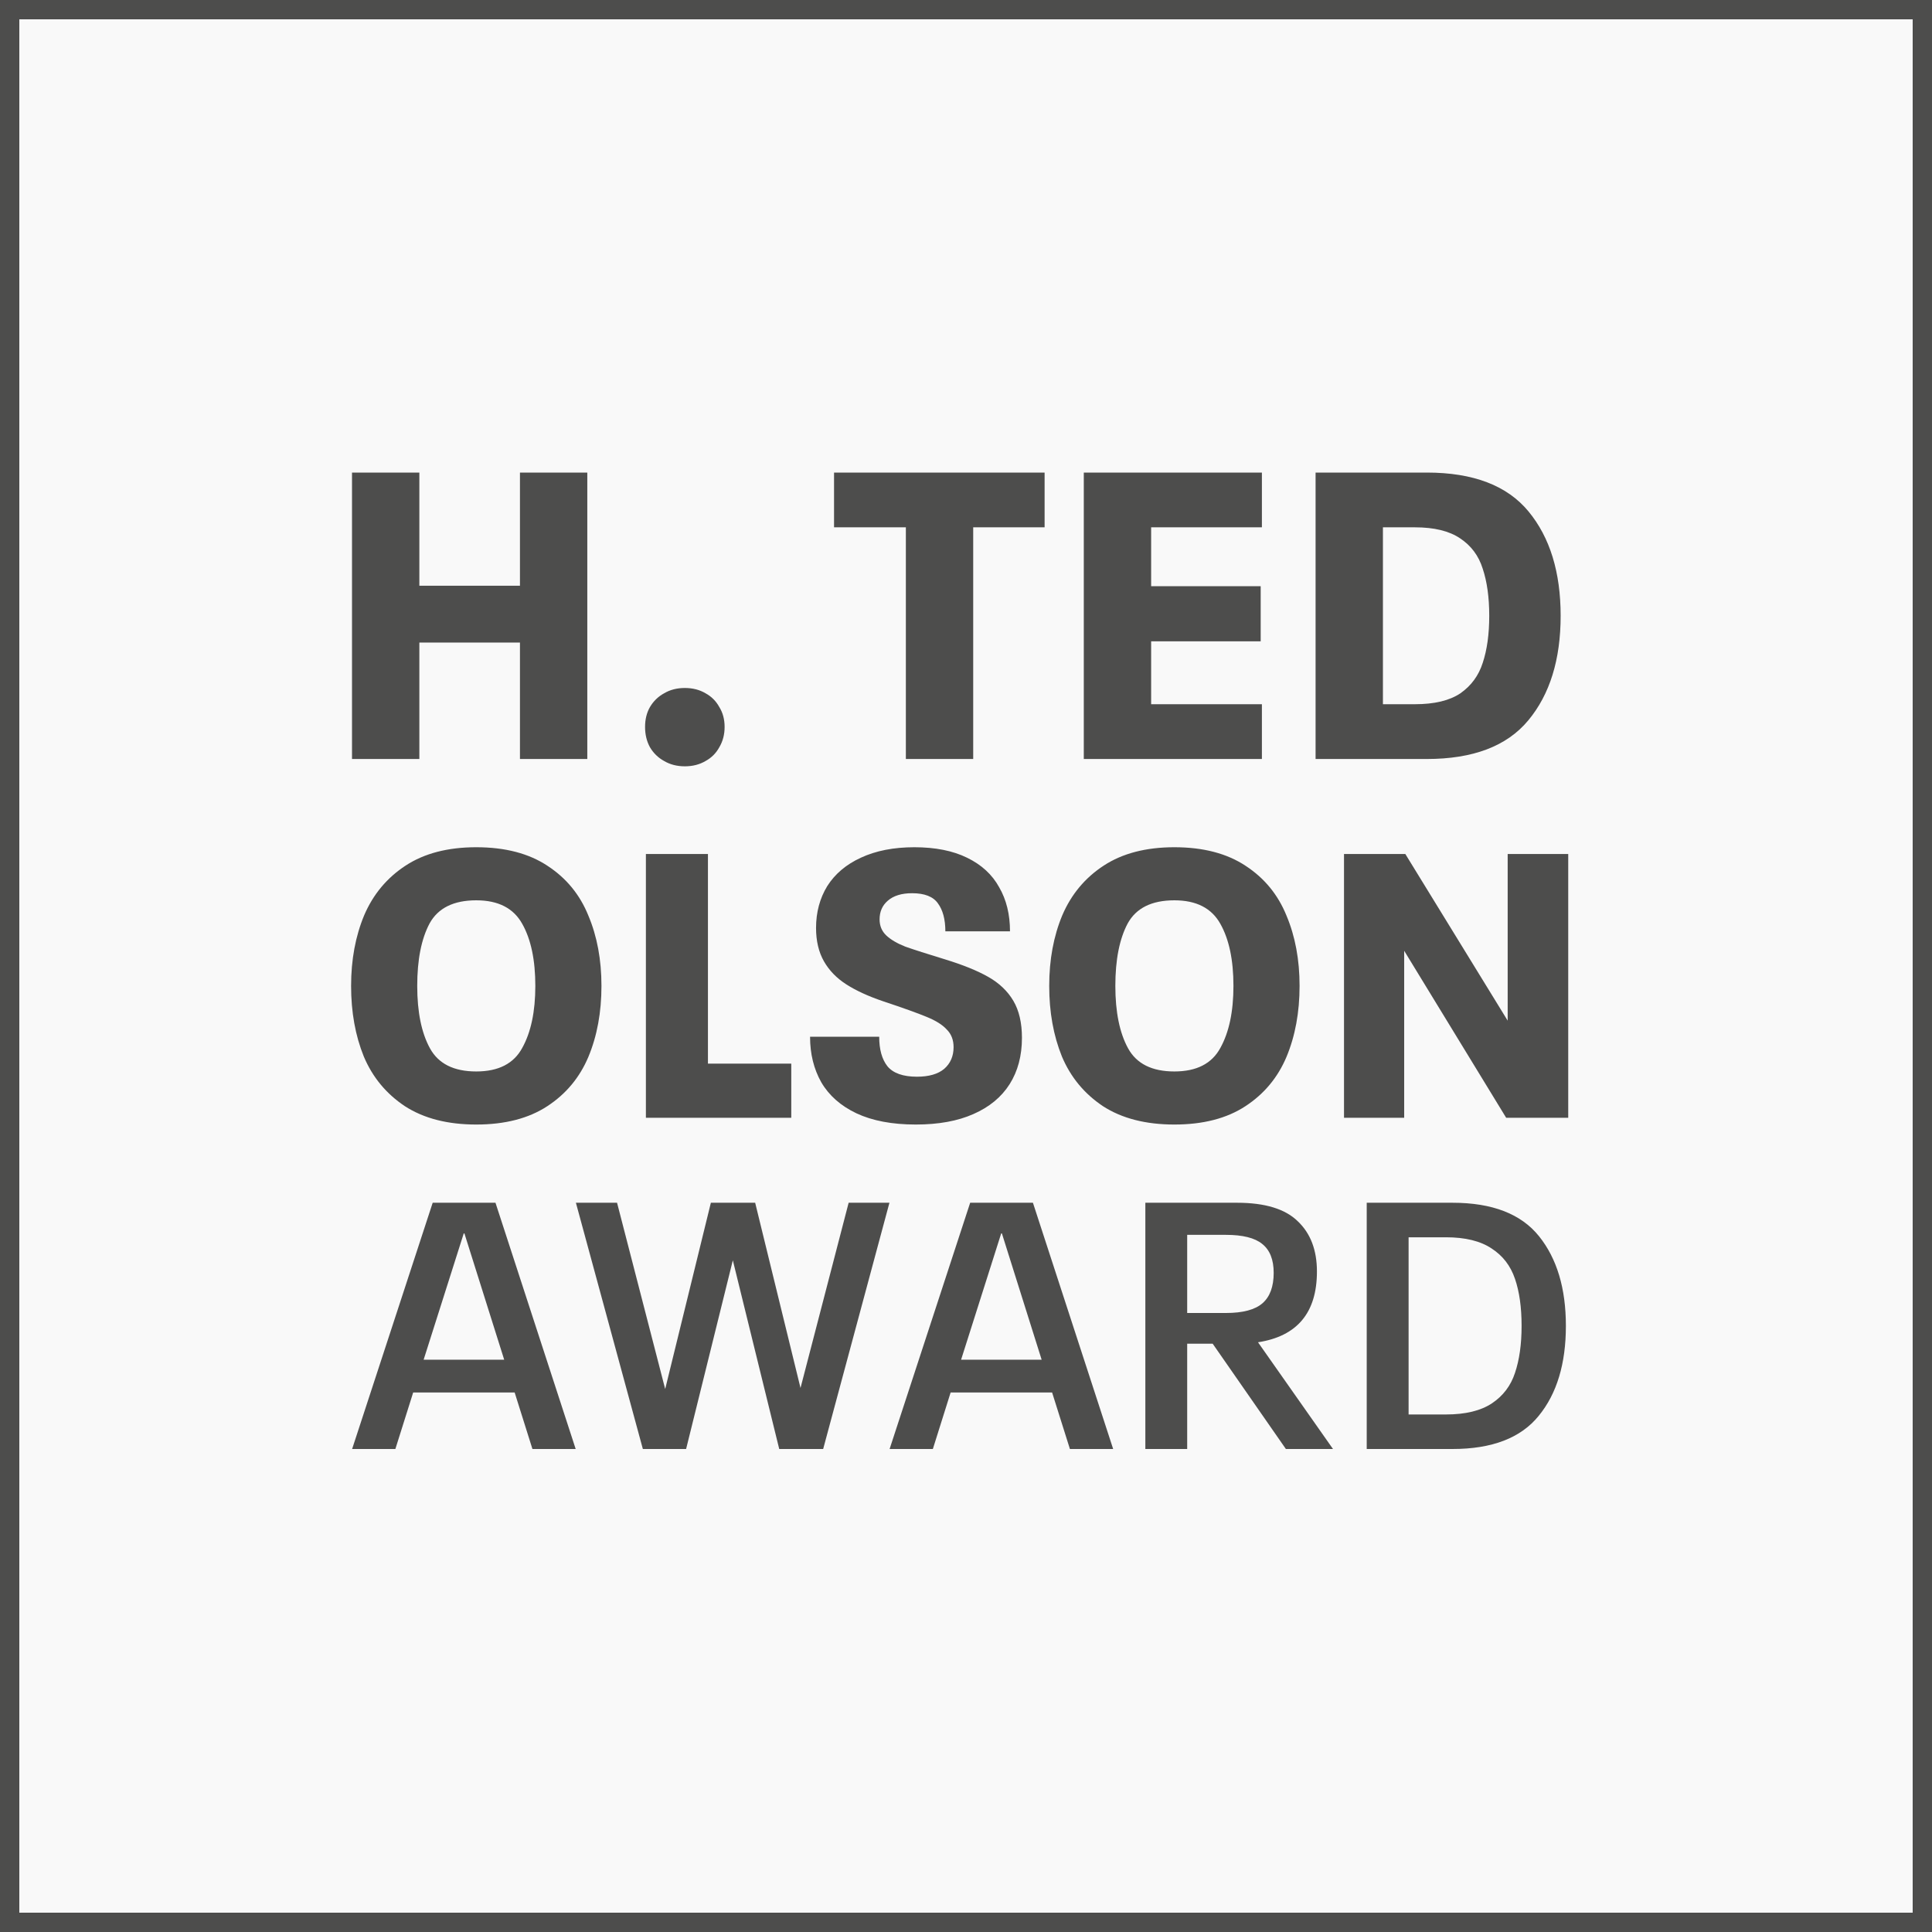
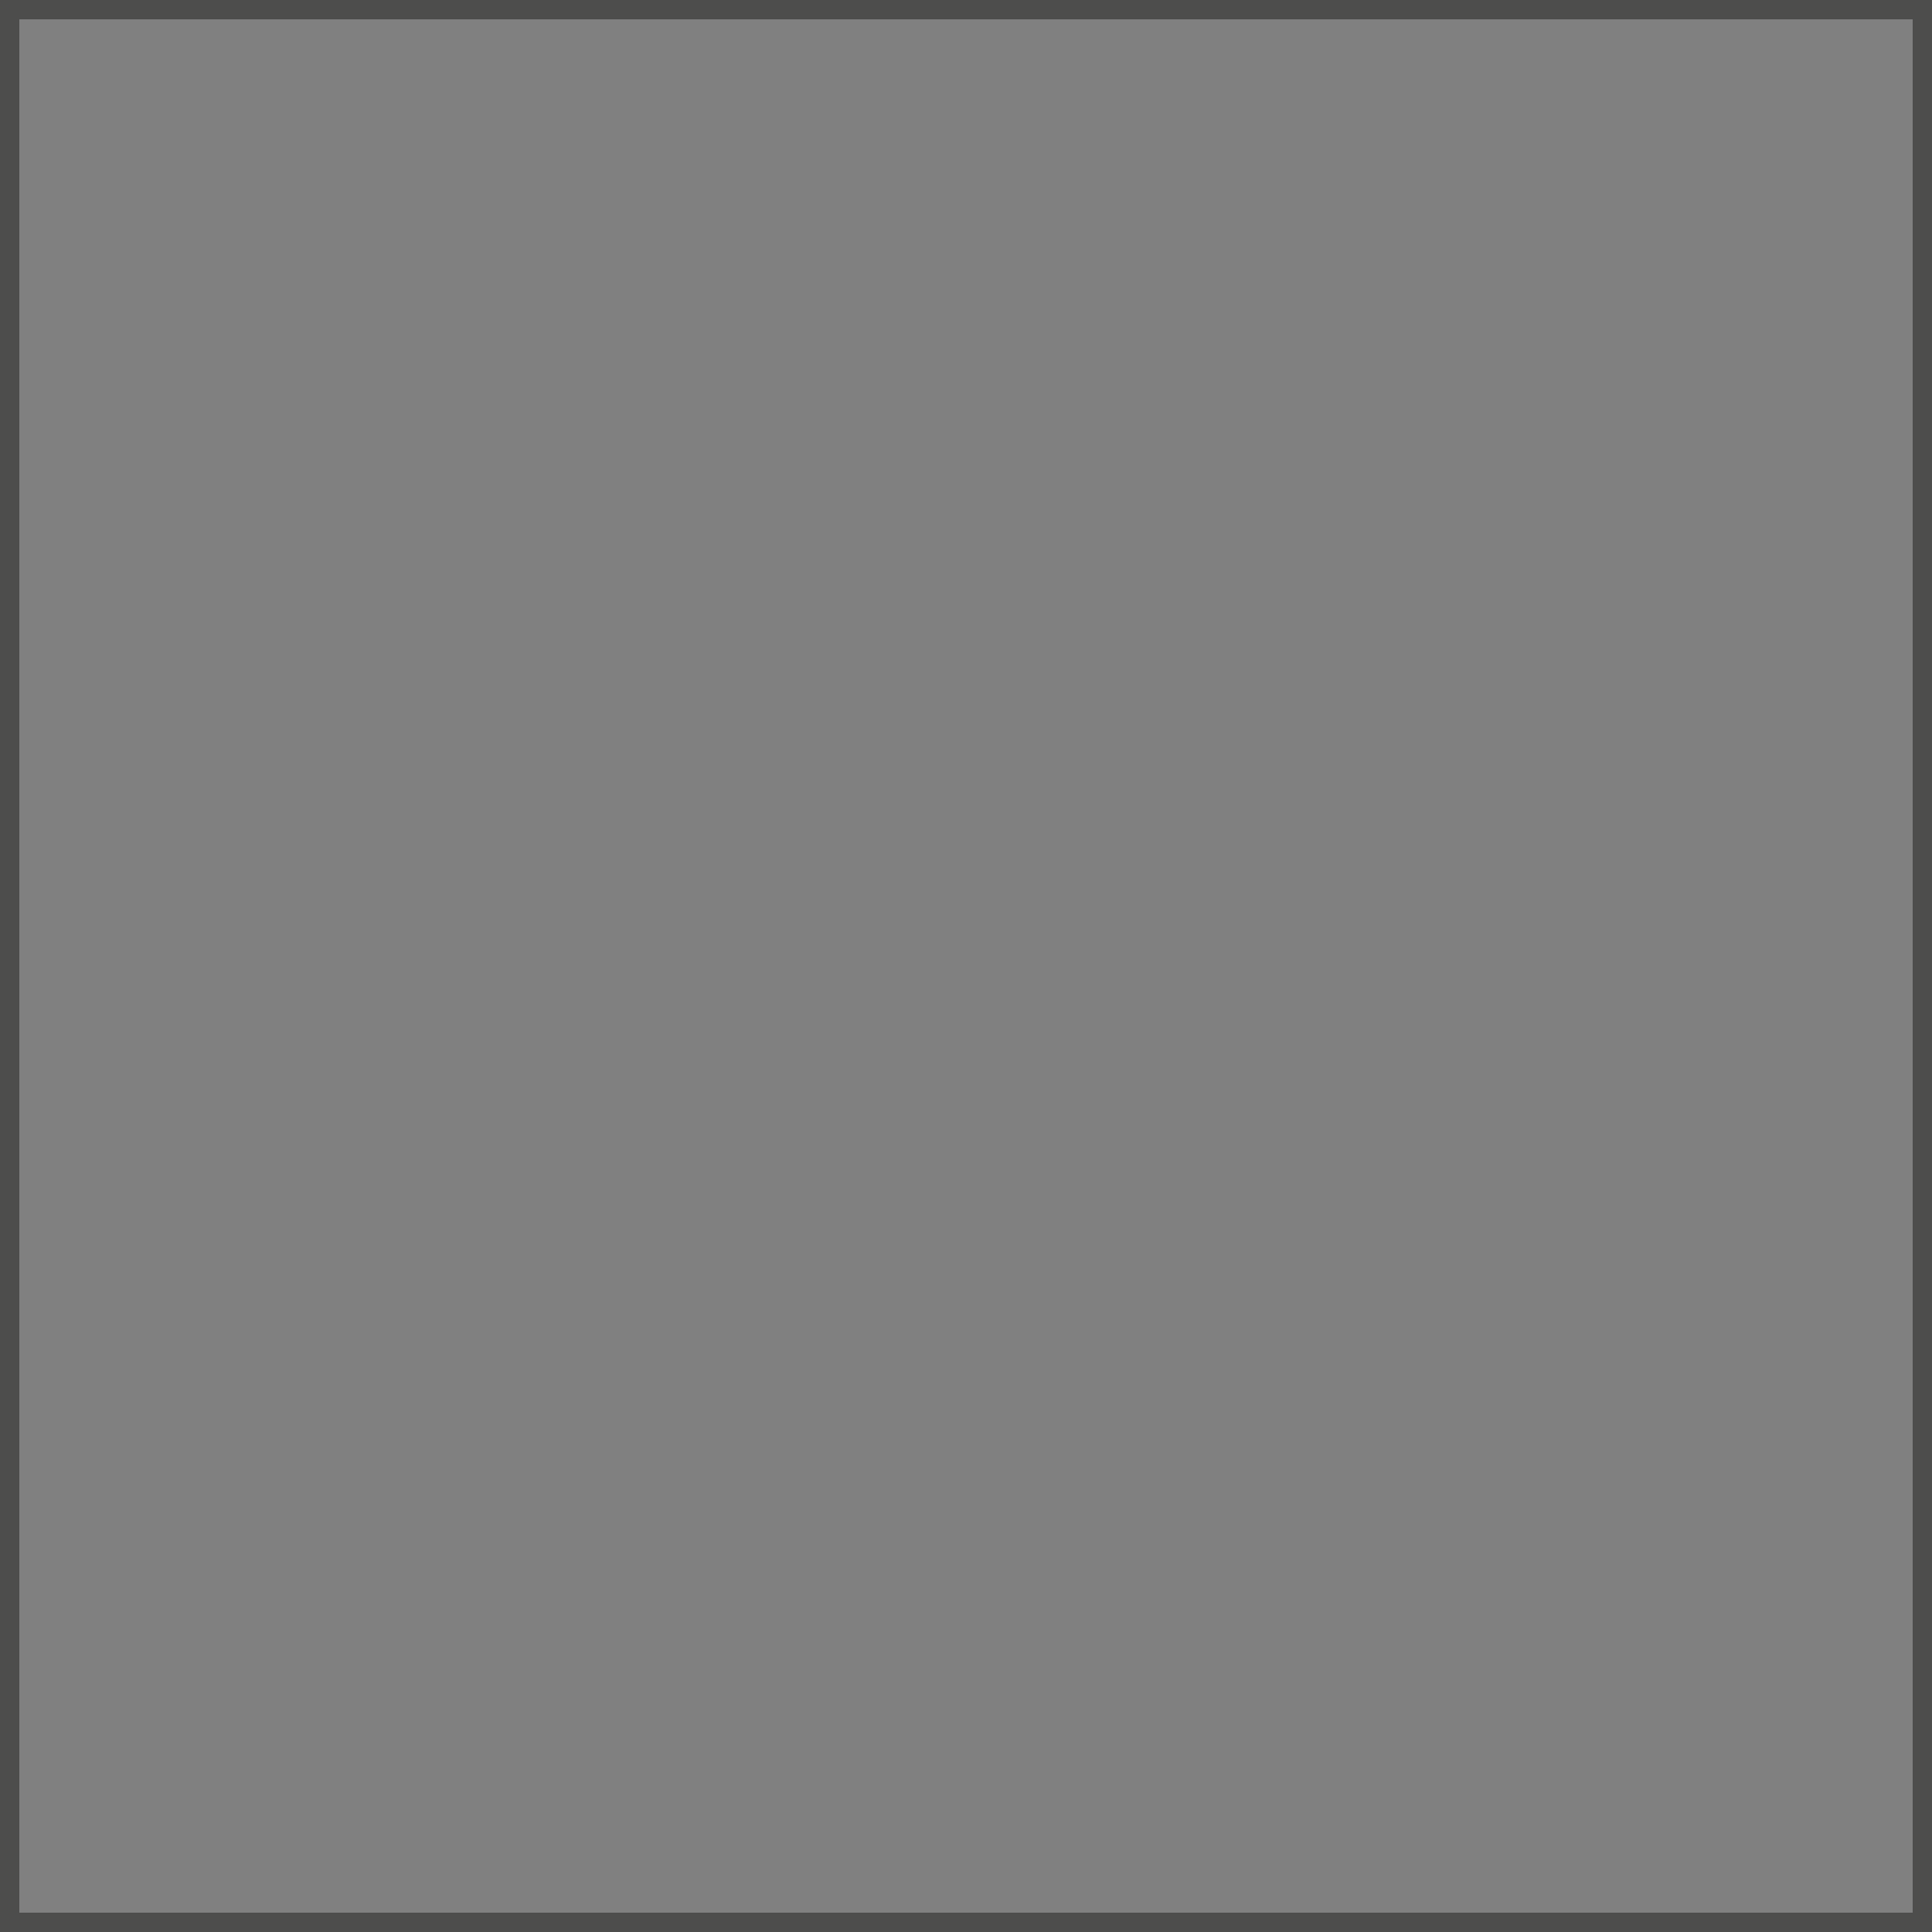
<svg xmlns="http://www.w3.org/2000/svg" width="70" height="70" viewBox="0 0 70 70" fill="none">
  <rect x="0" y="0" width="70" height="70" fill="#808080" stroke="none" />
-   <rect x="0.35" y="0.35" width="69.3" height="69.3" fill="#F9F9F9" />
-   <path d="M12.754 17.122H15.194V21.223H18.839V17.122H21.279V27.5H18.839V23.281H15.194V27.5H12.754V17.122ZM24.813 27.765C24.529 27.765 24.279 27.701 24.063 27.573C23.848 27.456 23.676 27.289 23.549 27.074C23.431 26.858 23.372 26.613 23.372 26.339C23.372 26.064 23.431 25.824 23.549 25.618C23.676 25.403 23.848 25.236 24.063 25.119C24.279 24.991 24.529 24.927 24.813 24.927C25.097 24.927 25.347 24.991 25.563 25.119C25.778 25.236 25.945 25.403 26.062 25.618C26.19 25.824 26.254 26.064 26.254 26.339C26.254 26.613 26.19 26.858 26.062 27.074C25.945 27.289 25.778 27.456 25.563 27.573C25.347 27.701 25.097 27.765 24.813 27.765ZM32.821 19.106H30.219V17.122H37.848V19.106H35.261V27.5H32.821V19.106ZM39.268 17.122H45.721V19.106H41.708V21.238H45.677V23.237H41.708V25.515H45.721V27.5H39.268V17.122ZM47.666 17.122H51.694C53.379 17.122 54.609 17.592 55.383 18.533C56.158 19.474 56.545 20.733 56.545 22.311C56.545 23.898 56.153 25.163 55.369 26.104C54.595 27.035 53.37 27.5 51.694 27.5H47.666V17.122ZM51.267 25.515C51.973 25.515 52.522 25.383 52.914 25.119C53.306 24.844 53.575 24.477 53.722 24.016C53.879 23.546 53.958 22.977 53.958 22.311C53.958 21.645 53.879 21.076 53.722 20.606C53.575 20.135 53.301 19.768 52.899 19.503C52.507 19.239 51.963 19.106 51.267 19.106H50.106V25.515H51.267ZM17.256 40.744C16.218 40.744 15.357 40.523 14.671 40.08C13.993 39.629 13.497 39.029 13.181 38.279C12.874 37.521 12.721 36.668 12.721 35.721C12.721 34.773 12.879 33.92 13.195 33.162C13.52 32.403 14.021 31.803 14.698 31.361C15.374 30.919 16.227 30.697 17.256 30.697C18.304 30.697 19.166 30.923 19.843 31.374C20.52 31.817 21.012 32.417 21.318 33.175C21.634 33.924 21.792 34.773 21.792 35.721C21.792 36.677 21.634 37.535 21.318 38.293C21.002 39.042 20.506 39.638 19.829 40.08C19.152 40.523 18.294 40.744 17.256 40.744ZM17.256 38.821C18.06 38.821 18.615 38.537 18.922 37.968C19.238 37.4 19.396 36.65 19.396 35.721C19.396 34.782 19.238 34.033 18.922 33.473C18.606 32.904 18.051 32.62 17.256 32.62C16.435 32.62 15.871 32.9 15.564 33.459C15.266 34.019 15.117 34.773 15.117 35.721C15.117 36.668 15.271 37.422 15.578 37.982C15.884 38.541 16.444 38.821 17.256 38.821ZM23.402 30.941H25.65V38.537H28.669V40.5H23.402V30.941ZM33.182 40.744C32.325 40.744 31.607 40.608 31.029 40.337C30.461 40.067 30.036 39.692 29.757 39.214C29.486 38.735 29.35 38.185 29.35 37.562H31.855C31.855 38.022 31.954 38.379 32.153 38.632C32.361 38.884 32.717 39.011 33.223 39.011C33.656 39.011 33.986 38.916 34.211 38.726C34.437 38.528 34.55 38.266 34.55 37.941C34.55 37.679 34.468 37.467 34.306 37.305C34.152 37.133 33.909 36.98 33.575 36.844C33.25 36.709 32.722 36.519 31.991 36.276C31.458 36.095 31.016 35.892 30.664 35.666C30.312 35.441 30.041 35.161 29.851 34.827C29.662 34.493 29.567 34.091 29.567 33.622C29.567 33.053 29.703 32.548 29.973 32.105C30.253 31.663 30.659 31.32 31.192 31.076C31.733 30.824 32.379 30.697 33.128 30.697C33.886 30.697 34.523 30.824 35.037 31.076C35.56 31.329 35.949 31.686 36.201 32.146C36.463 32.597 36.594 33.13 36.594 33.744H34.252C34.252 33.31 34.161 32.972 33.981 32.728C33.809 32.485 33.498 32.363 33.047 32.363C32.668 32.363 32.374 32.453 32.167 32.634C31.968 32.805 31.869 33.031 31.869 33.31C31.869 33.545 31.95 33.739 32.112 33.893C32.275 34.046 32.505 34.182 32.803 34.299C33.11 34.407 33.588 34.561 34.238 34.759C34.888 34.958 35.412 35.17 35.809 35.396C36.206 35.621 36.508 35.91 36.716 36.262C36.923 36.614 37.027 37.061 37.027 37.603C37.027 38.252 36.878 38.812 36.581 39.281C36.283 39.751 35.845 40.112 35.267 40.365C34.699 40.617 34.004 40.744 33.182 40.744ZM42.55 40.744C41.513 40.744 40.65 40.523 39.964 40.08C39.288 39.629 38.791 39.029 38.475 38.279C38.168 37.521 38.015 36.668 38.015 35.721C38.015 34.773 38.173 33.92 38.489 33.162C38.814 32.403 39.315 31.803 39.992 31.361C40.669 30.919 41.522 30.697 42.55 30.697C43.597 30.697 44.459 30.923 45.136 31.374C45.813 31.817 46.305 32.417 46.612 33.175C46.928 33.924 47.086 34.773 47.086 35.721C47.086 36.677 46.928 37.535 46.612 38.293C46.296 39.042 45.8 39.638 45.123 40.08C44.446 40.523 43.589 40.744 42.55 40.744ZM42.55 38.821C43.354 38.821 43.909 38.537 44.216 37.968C44.532 37.4 44.69 36.65 44.69 35.721C44.69 34.782 44.532 34.033 44.216 33.473C43.9 32.904 43.345 32.62 42.55 32.62C41.729 32.62 41.165 32.9 40.858 33.459C40.56 34.019 40.411 34.773 40.411 35.721C40.411 36.668 40.565 37.422 40.872 37.982C41.178 38.541 41.738 38.821 42.55 38.821ZM48.696 30.941H50.917L54.626 36.98V30.941H56.82V40.5H54.572L50.876 34.448V40.5H48.696V30.941ZM18.647 50.453H14.97L14.325 52.5H12.758L15.677 43.578H17.952L20.858 52.5H19.291L18.647 50.453ZM18.268 49.265L16.827 44.69H16.802L15.349 49.265H18.268ZM32.226 43.578L29.825 52.5H28.233L26.552 45.663L24.859 52.5H23.292L20.866 43.578H22.357L24.101 50.327L25.756 43.578H27.361L29.004 50.289L30.748 43.578H32.226ZM38.12 50.453H34.443L33.799 52.5H32.232L35.151 43.578H37.425L40.332 52.5H38.765L38.12 50.453ZM37.741 49.265L36.301 44.69H36.275L34.822 49.265H37.741ZM43.937 48.684H43.014V52.5H41.498V43.578H44.821C45.832 43.578 46.565 43.802 47.02 44.248C47.483 44.686 47.715 45.293 47.715 46.068C47.715 47.559 47.003 48.414 45.58 48.633L48.297 52.5H46.59L43.937 48.684ZM43.014 47.572H44.417C45.032 47.572 45.474 47.454 45.744 47.218C46.013 46.982 46.148 46.615 46.148 46.118C46.148 45.638 46.009 45.289 45.731 45.069C45.462 44.85 45.023 44.741 44.417 44.741H43.014V47.572ZM49.519 43.578H52.628C54.069 43.578 55.113 43.983 55.762 44.791C56.411 45.6 56.735 46.683 56.735 48.039C56.735 49.412 56.406 50.499 55.749 51.3C55.101 52.1 54.06 52.5 52.628 52.5H49.519V43.578ZM52.388 51.249C53.096 51.249 53.651 51.114 54.056 50.845C54.46 50.575 54.738 50.209 54.89 49.745C55.05 49.273 55.13 48.705 55.13 48.039C55.13 47.365 55.05 46.797 54.89 46.333C54.73 45.861 54.448 45.495 54.043 45.234C53.639 44.964 53.087 44.829 52.388 44.829H51.036V51.249H52.388Z" fill="#4D4D4C" />
  <rect x="0.35" y="0.35" width="69.3" height="69.3" stroke="#4D4D4C" stroke-width="0.7" />
</svg>